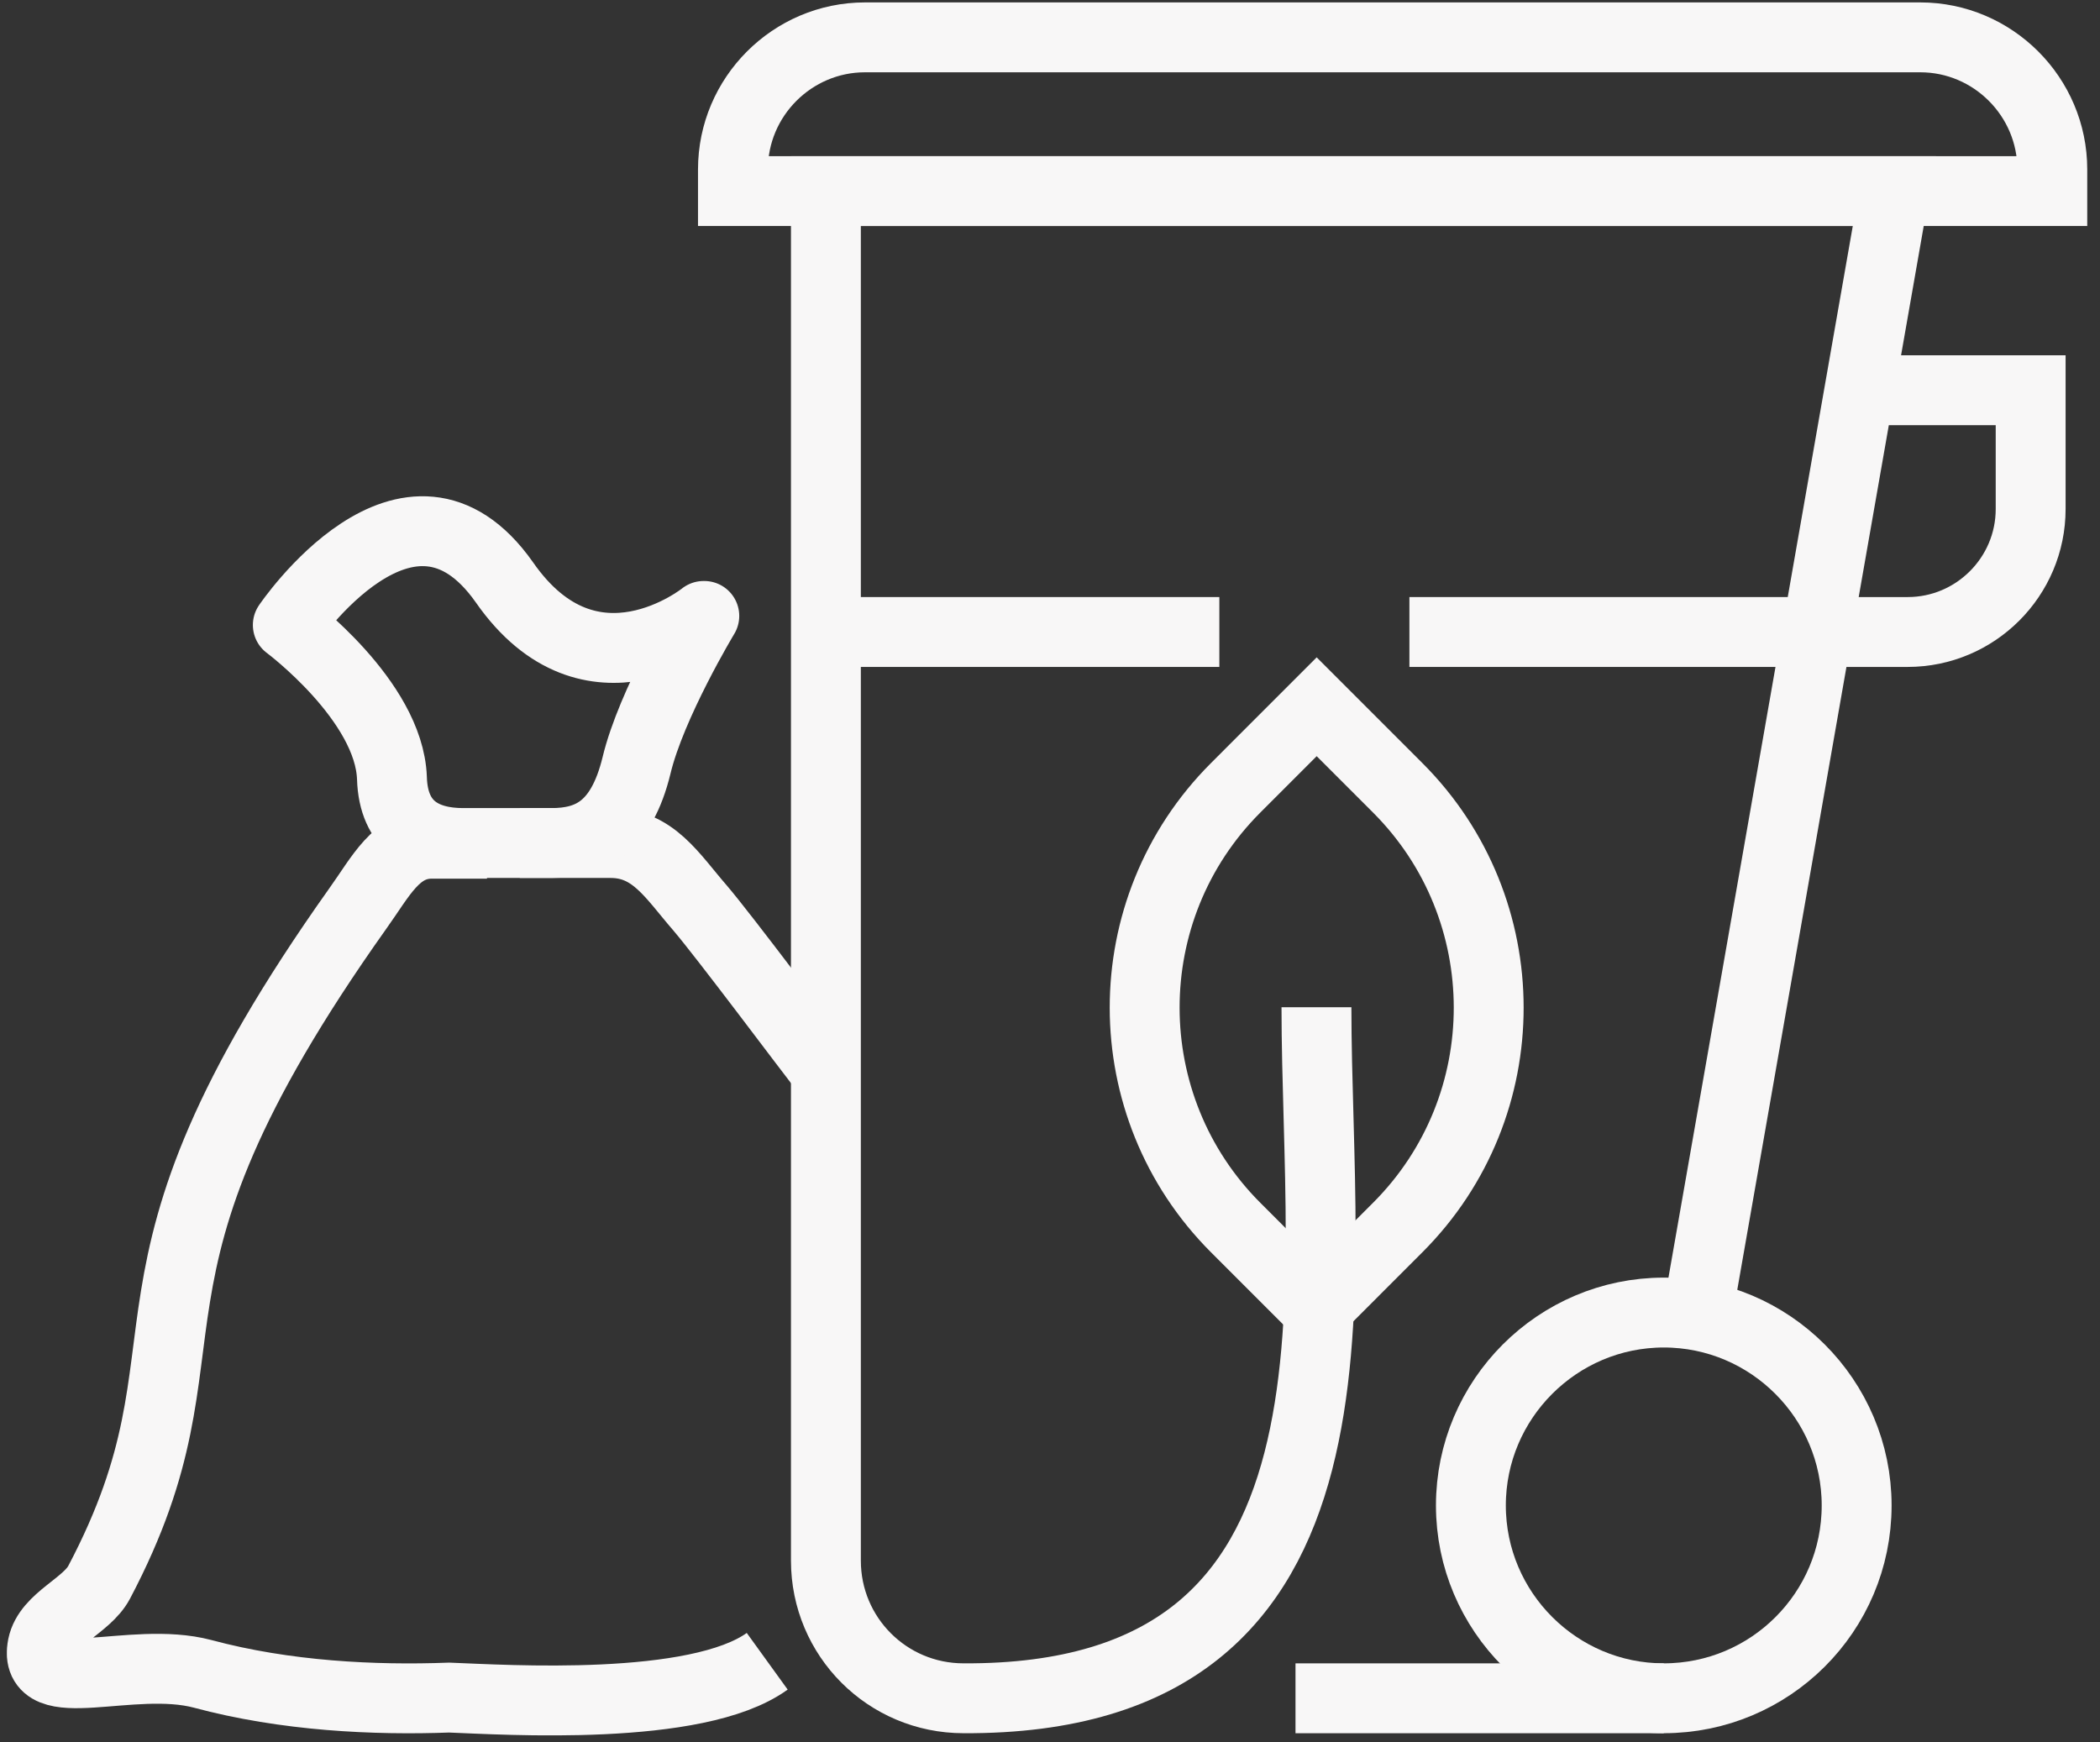
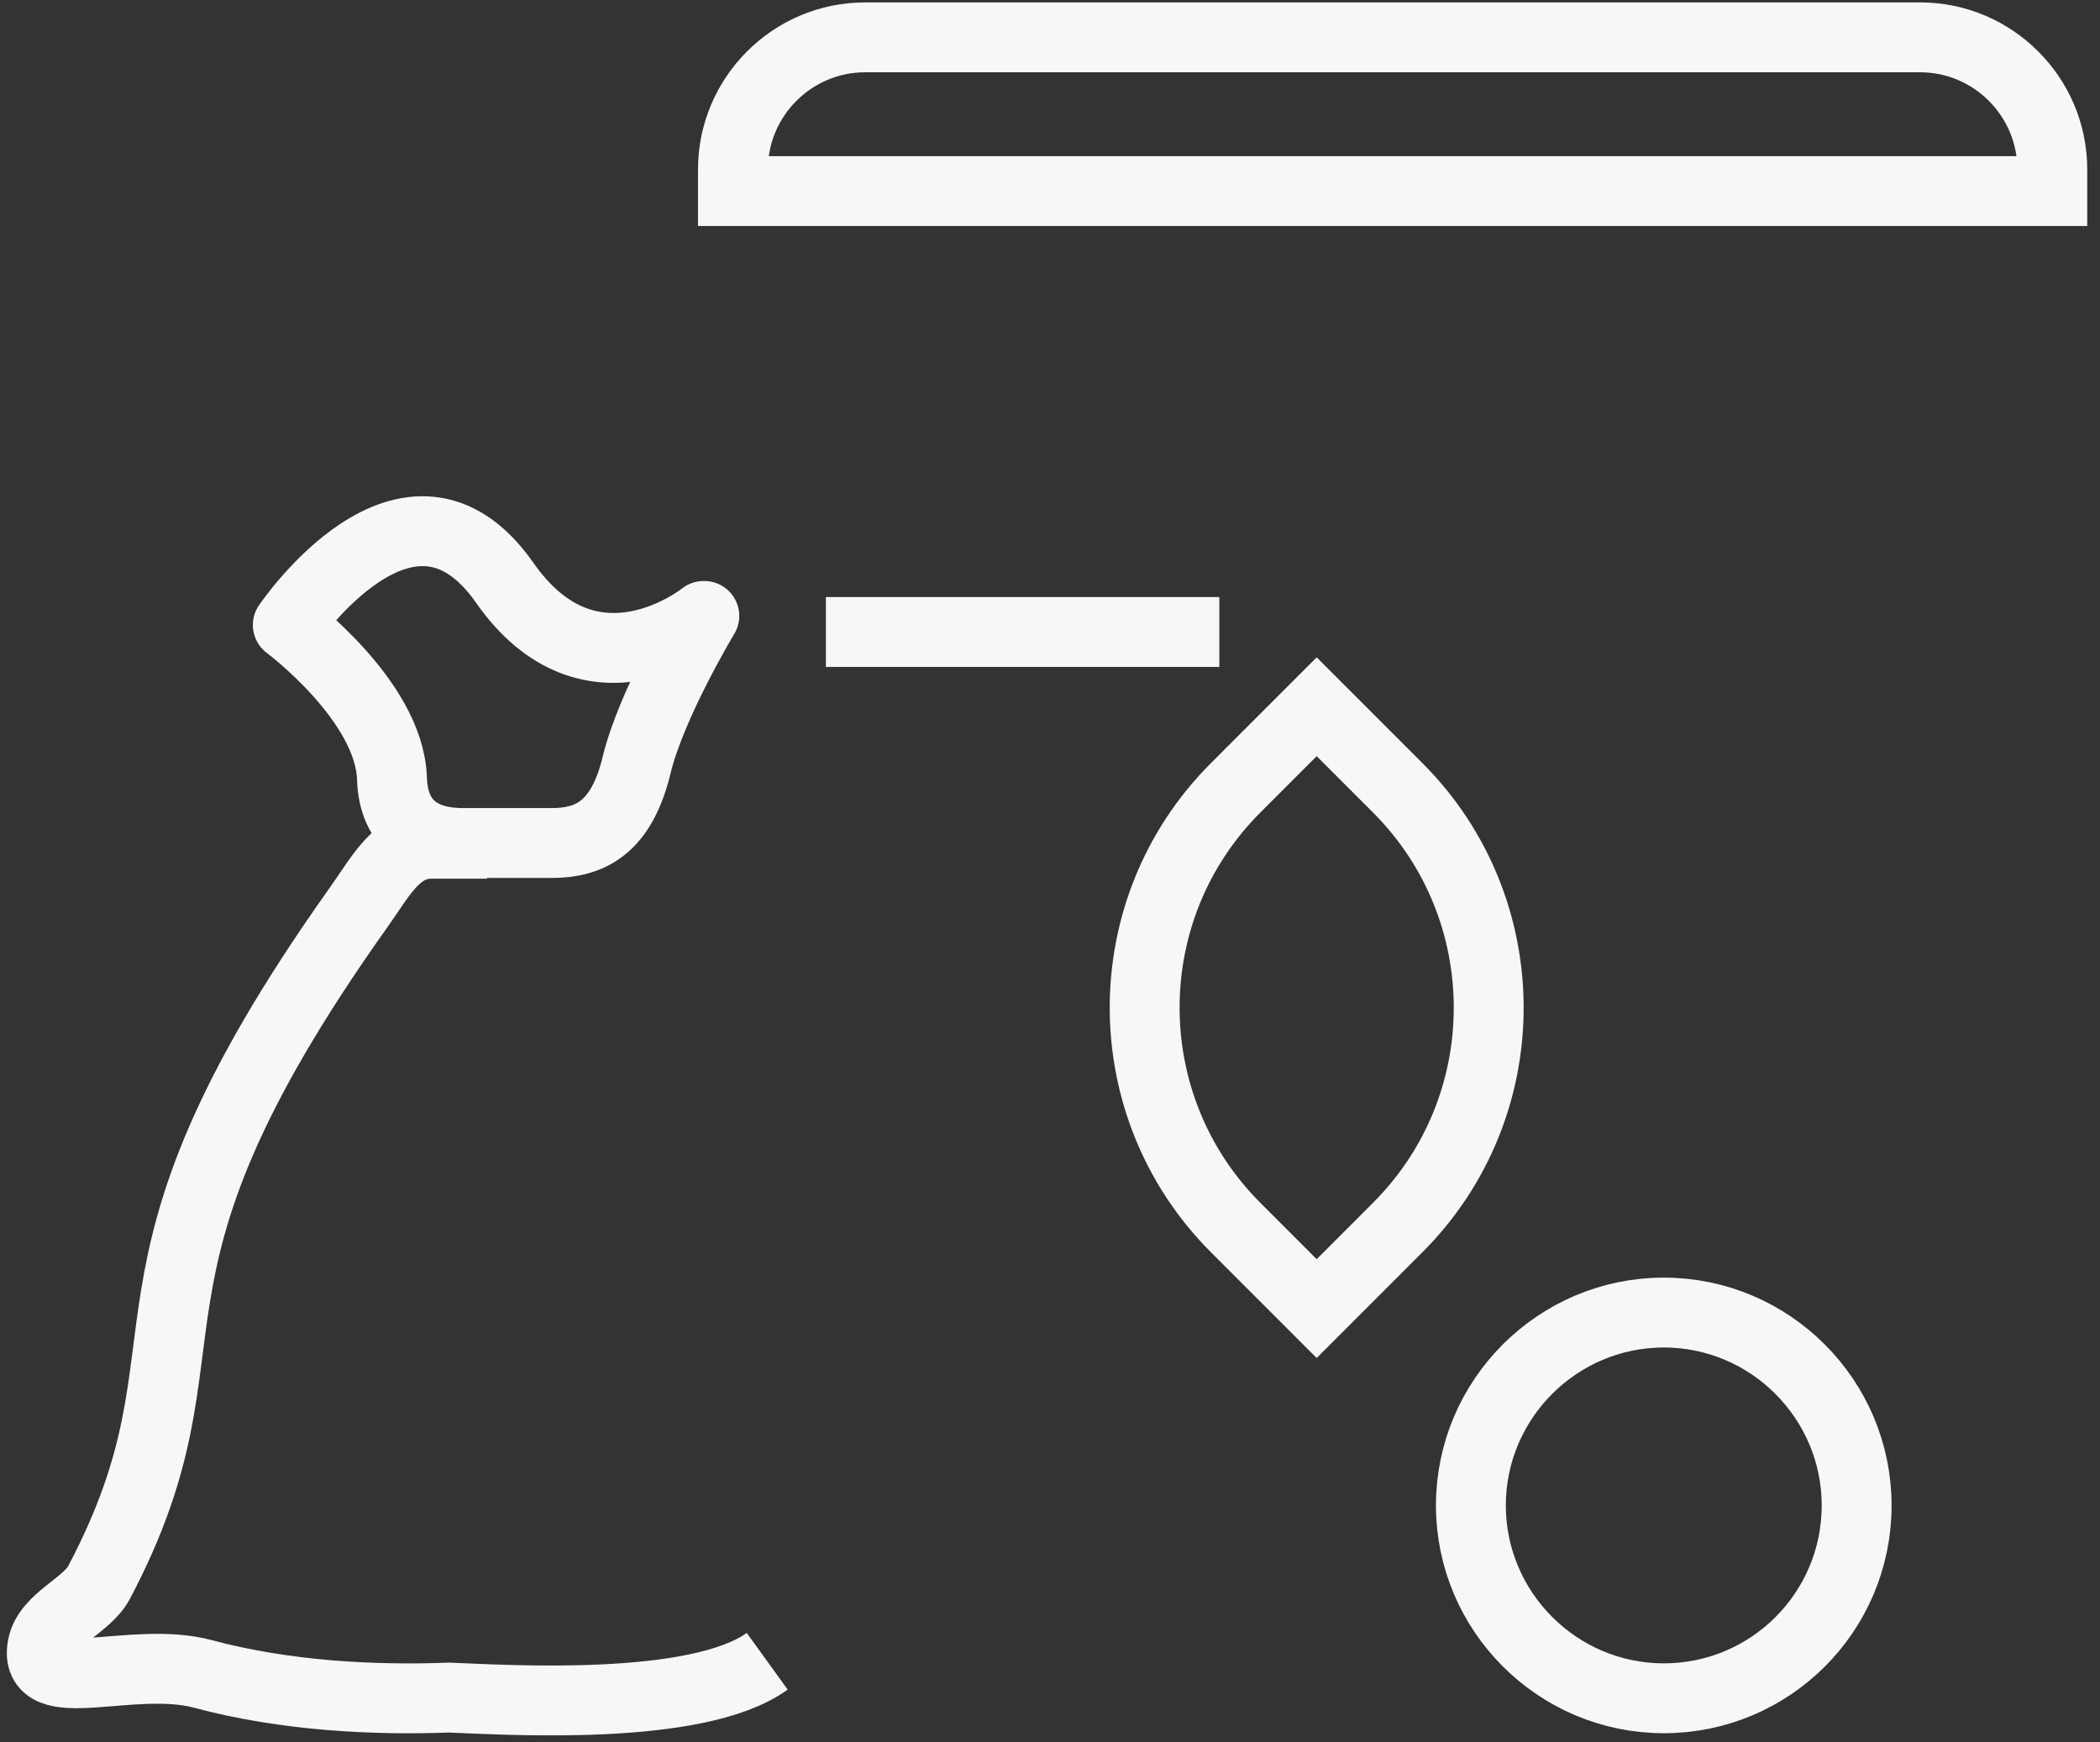
<svg xmlns="http://www.w3.org/2000/svg" width="94" height="78" viewBox="0 0 94 78" fill="none">
  <rect x="0" y="0" width="94" height="78" fill="#333333" stroke="none" />
  <g clip-path="url(#clip0_4002_289)">
    <path d="M34.342 74.368C31.182 76.651 22.611 76.088 20.109 75.994C16.762 76.119 12.79 75.932 9.067 74.931C5.877 74.086 1.435 76.057 1.904 73.679C2.154 72.46 3.875 71.897 4.438 70.833C10.225 59.854 3.906 57.727 16.011 40.679C17.044 39.24 17.732 37.77 19.327 37.77H21.798" stroke="#F8F7F7" stroke-width="3.128" stroke-miterlimit="10" />
-     <path d="M23.268 37.739H27.334C29.243 37.739 30.087 39.209 31.338 40.648C32.433 41.93 36.124 46.873 37 47.998" stroke="#F8F7F7" stroke-width="3.128" stroke-miterlimit="10" />
    <path d="M31.495 27.573C31.495 27.573 26.459 31.639 22.58 26.071C18.295 19.971 12.883 27.979 12.883 27.979C12.883 27.979 17.419 31.357 17.544 34.83C17.607 37.019 19.014 37.739 20.735 37.739H24.676C26.396 37.739 27.804 37.082 28.492 34.267C29.149 31.514 31.526 27.573 31.526 27.573H31.495Z" stroke="#F8F7F7" stroke-width="3.128" stroke-linecap="round" stroke-linejoin="round" />
    <path d="M83.107 67.392C83.107 72.178 79.228 76.025 74.474 76.025C69.719 76.025 65.84 72.147 65.84 67.392C65.84 62.637 69.719 58.758 74.474 58.758C79.228 58.758 83.107 62.637 83.107 67.392Z" stroke="#F8F7F7" stroke-width="3.128" stroke-miterlimit="10" />
-     <path d="M57.989 76.026H74.474" stroke="#F8F7F7" stroke-width="3.128" stroke-miterlimit="10" />
    <path d="M38.72 1.672H85.953C89.206 1.672 91.865 4.331 91.865 7.584V8.554H32.808V7.584C32.808 4.331 35.467 1.672 38.72 1.672Z" stroke="#F8F7F7" stroke-width="3.128" stroke-miterlimit="10" />
-     <path d="M82.231 28.292H85.39C88.424 28.292 90.896 25.821 90.896 22.787V17.469H83.107" stroke="#F8F7F7" stroke-width="3.128" stroke-miterlimit="10" />
    <path d="M36.969 28.292H54.58" stroke="#F8F7F7" stroke-width="3.128" stroke-miterlimit="10" />
-     <path d="M63.088 28.292H80.855" stroke="#F8F7F7" stroke-width="3.128" stroke-miterlimit="10" />
    <path d="M58.937 31.639L62.564 35.267C67.984 40.686 68.006 49.511 62.564 54.952L58.937 58.58L55.31 54.952C49.891 49.533 49.868 40.708 55.31 35.267L58.937 31.639Z" stroke="#F8F7F7" stroke-width="3.128" stroke-miterlimit="10" />
-     <path d="M58.927 45.089C58.927 57.946 62.024 76.119 43.131 76.025C39.721 76.025 36.969 73.273 36.969 69.863V8.554H84.796L75.975 58.884" stroke="#F8F7F7" stroke-width="3.128" stroke-miterlimit="10" />
  </g>
  <defs>
    <clipPath id="clip0_4002_289">
      <rect width="93.152" height="77.575" fill="white" transform="translate(0.308 0.108)" />
    </clipPath>
  </defs>
</svg>